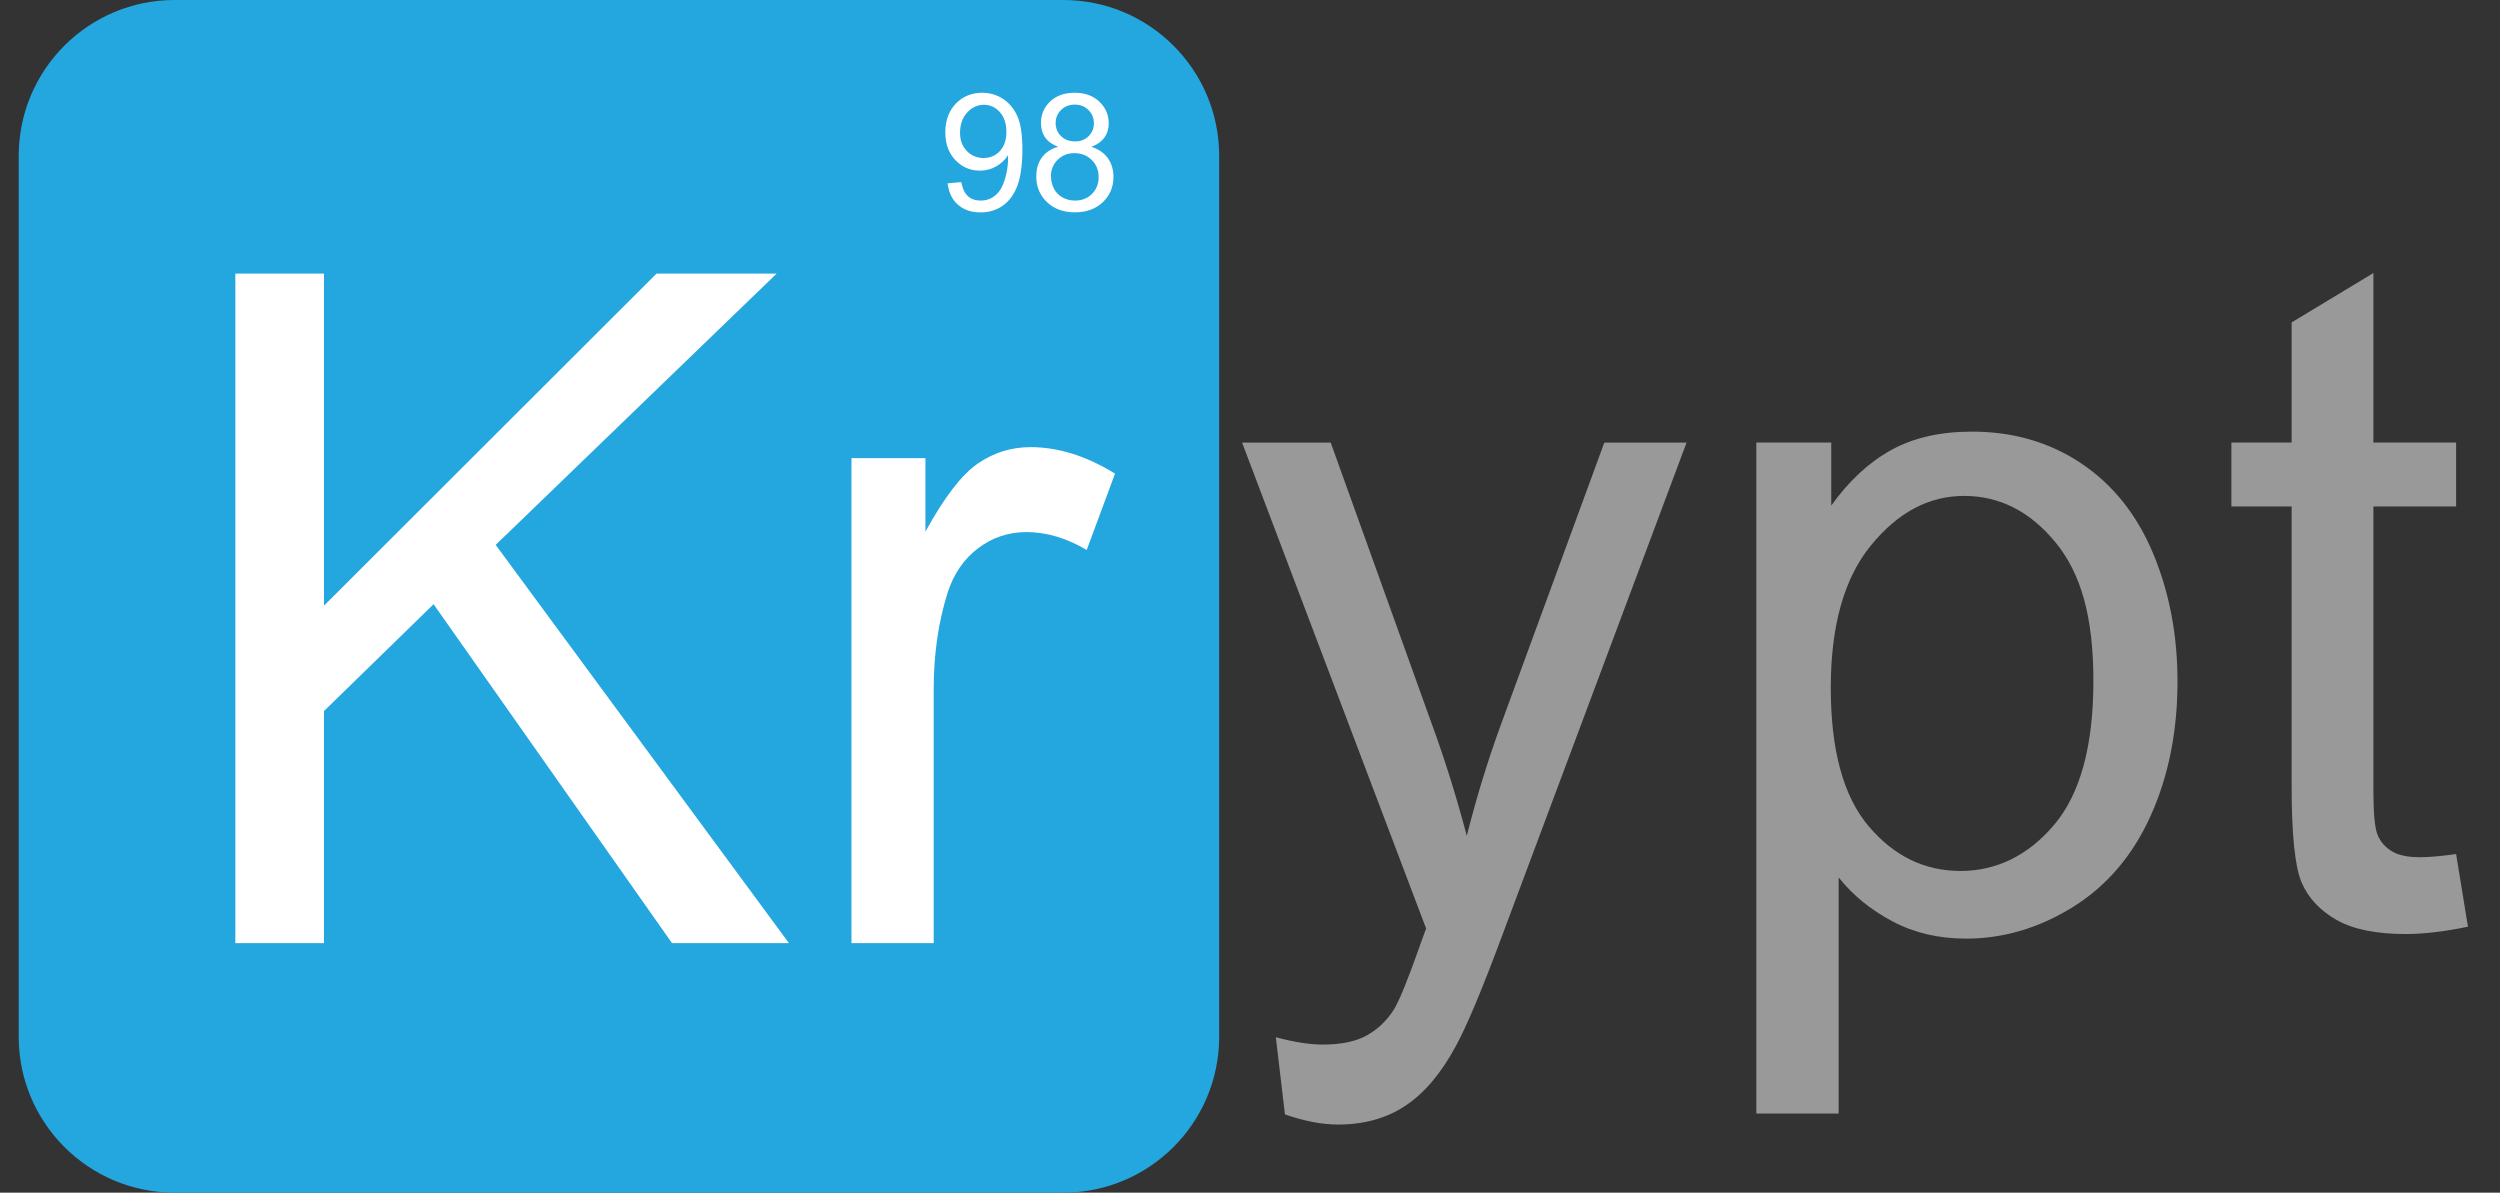
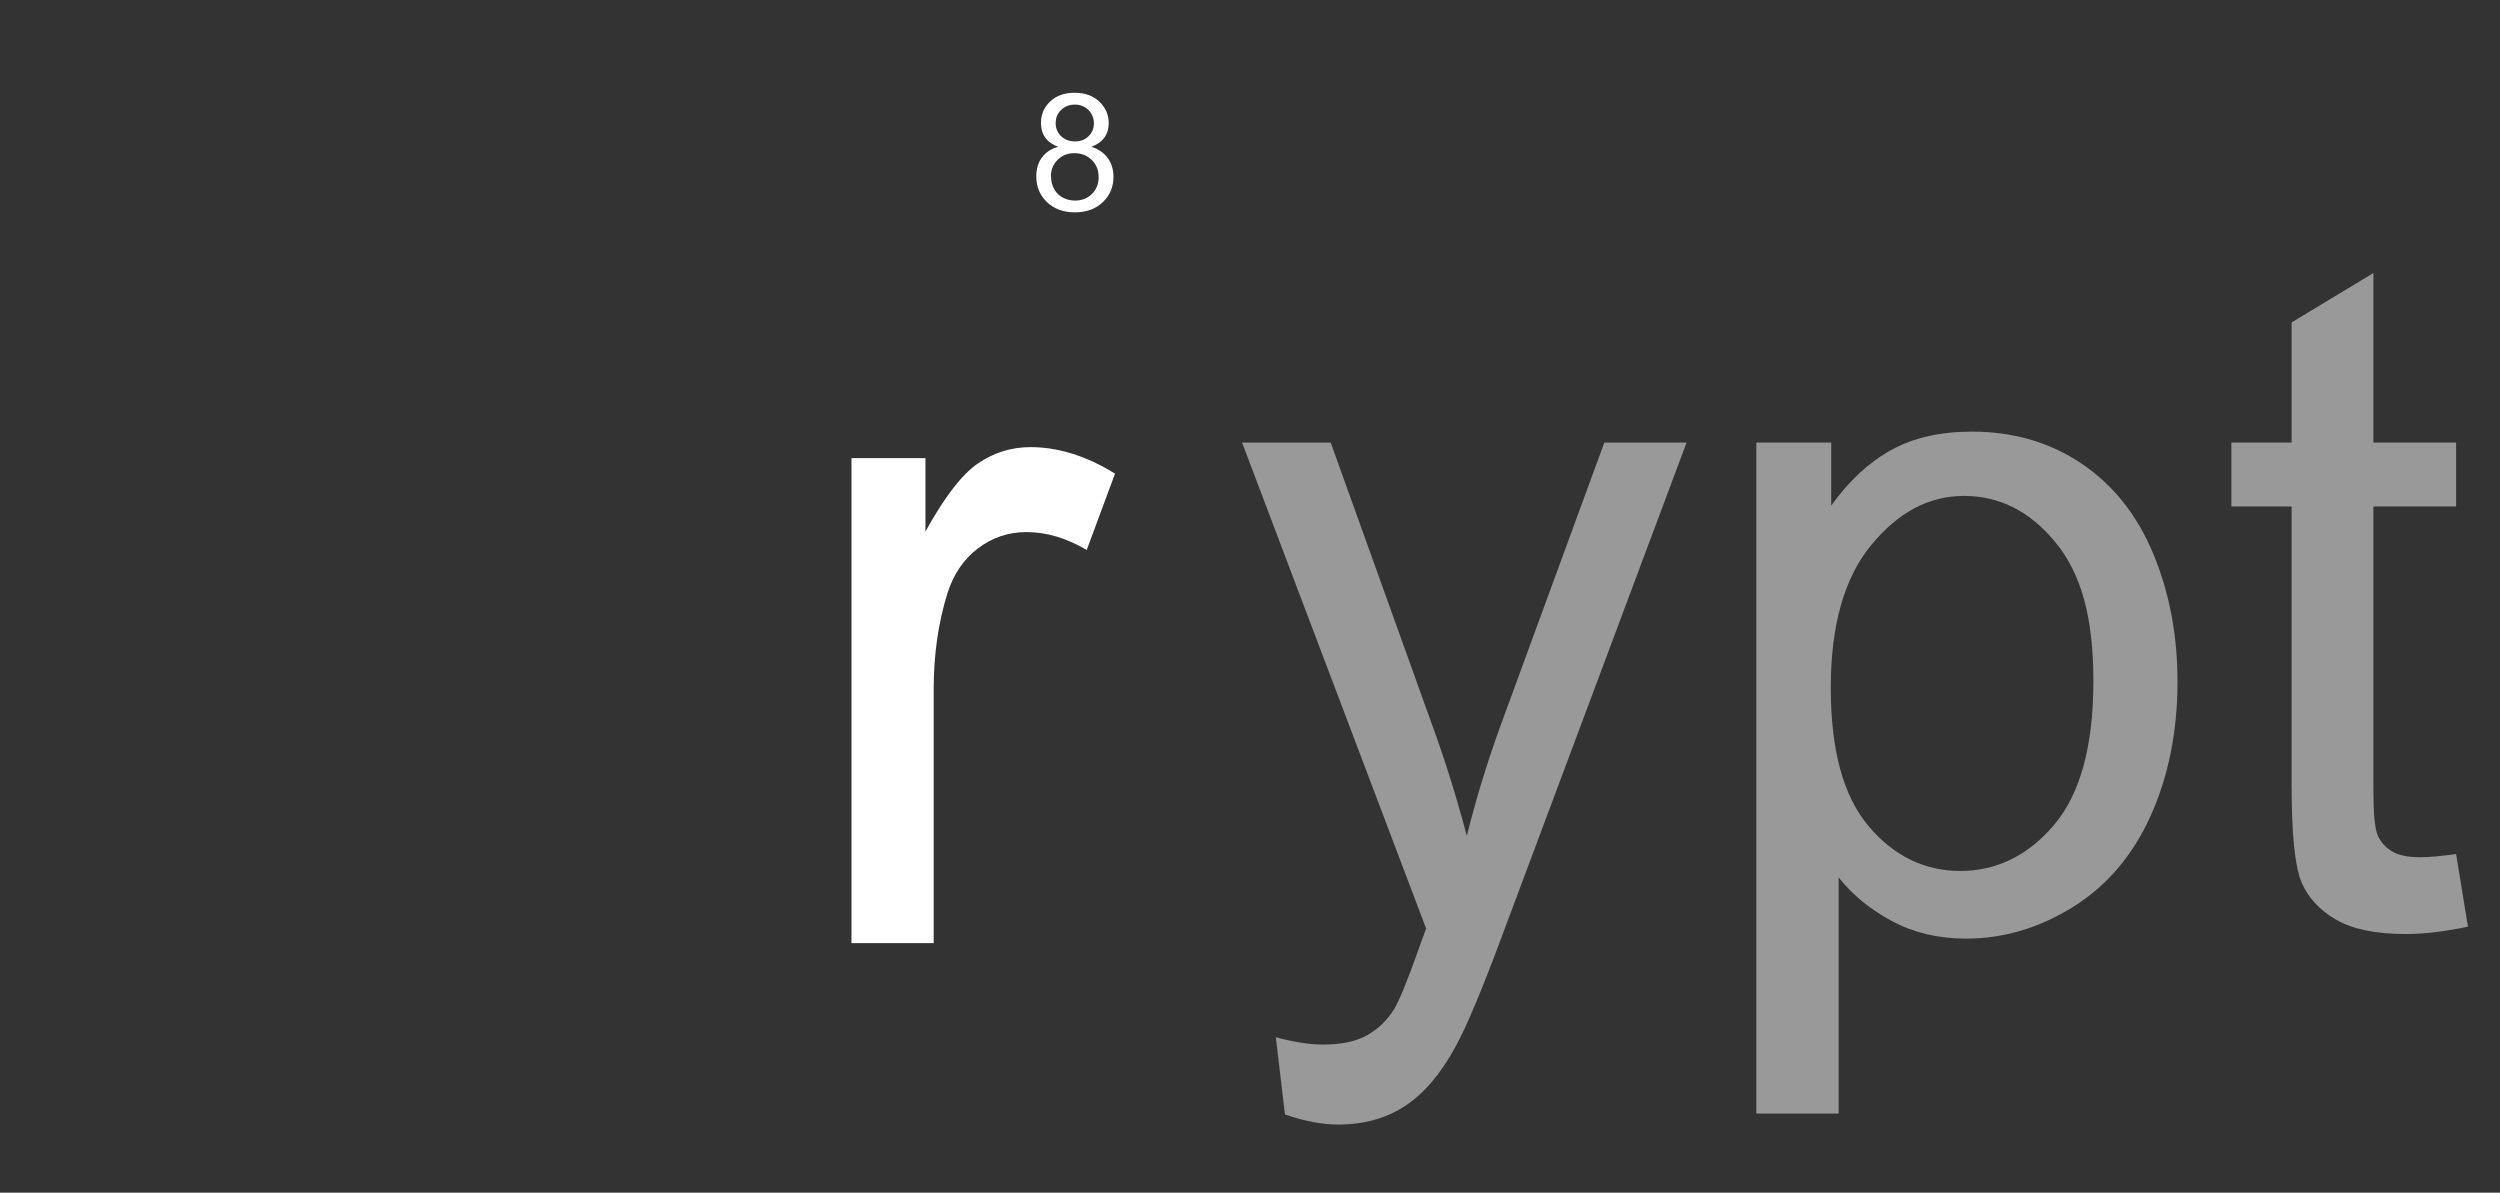
<svg xmlns="http://www.w3.org/2000/svg" width="109" height="52" viewBox="0 0 109 52" fill="none">
  <rect x="0" y="0" width="109" height="52" fill="#333333" stroke="none" />
-   <path d="M46.358 0H7.613C3.859 0 0.816 3.043 0.816 6.797V45.203C0.816 48.957 3.859 52 7.613 52H46.358C50.112 52 53.156 48.957 53.156 45.203V6.797C53.156 3.043 50.112 0 46.358 0Z" fill="#24A6DF" />
-   <path d="M10.261 41.124V11.929H14.125V26.408L28.624 11.929H33.861L21.612 23.757L34.398 41.121H29.3L18.904 26.343L14.125 31.003V41.121H10.261V41.124Z" fill="white" />
  <path d="M37.124 41.124V19.974H40.349V23.179C41.172 21.68 41.933 20.691 42.63 20.212C43.327 19.733 44.095 19.495 44.931 19.495C46.137 19.495 47.368 19.879 48.615 20.65L47.381 23.978C46.504 23.461 45.627 23.199 44.754 23.199C43.969 23.199 43.265 23.434 42.643 23.906C42.018 24.379 41.573 25.031 41.308 25.867C40.91 27.142 40.709 28.535 40.709 30.048V41.121H37.124V41.124Z" fill="white" />
  <path d="M56.024 48.588L55.626 45.223C56.408 45.434 57.091 45.543 57.679 45.543C58.474 45.543 59.114 45.41 59.589 45.145C60.069 44.88 60.459 44.506 60.765 44.03C60.99 43.673 61.357 42.783 61.86 41.362C61.928 41.162 62.033 40.869 62.179 40.485L54.155 19.298H58.019L62.42 31.547C62.991 33.1 63.501 34.735 63.953 36.444C64.365 34.799 64.857 33.192 65.428 31.625L69.948 19.298H73.534L65.489 40.805C64.626 43.126 63.957 44.727 63.477 45.604C62.842 46.786 62.111 47.653 61.285 48.204C60.463 48.754 59.48 49.03 58.339 49.03C57.649 49.03 56.877 48.883 56.028 48.591L56.024 48.588Z" fill="#999999" />
  <path d="M76.576 48.55V19.294H79.842V22.044C80.61 20.97 81.48 20.161 82.452 19.624C83.421 19.087 84.597 18.819 85.977 18.819C87.781 18.819 89.375 19.284 90.755 20.212C92.135 21.14 93.178 22.452 93.882 24.144C94.586 25.837 94.939 27.693 94.939 29.711C94.939 31.876 94.552 33.824 93.773 35.557C92.995 37.291 91.867 38.616 90.388 39.54C88.906 40.462 87.35 40.924 85.718 40.924C84.522 40.924 83.451 40.672 82.503 40.166C81.555 39.663 80.773 39.024 80.165 38.256V48.55H76.579H76.576ZM79.822 29.99C79.822 32.712 80.372 34.724 81.473 36.023C82.575 37.325 83.91 37.974 85.477 37.974C87.044 37.974 88.434 37.301 89.569 35.951C90.704 34.605 91.272 32.515 91.272 29.688C91.272 26.86 90.718 24.974 89.61 23.635C88.502 22.292 87.177 21.622 85.637 21.622C84.097 21.622 82.758 22.336 81.586 23.764C80.41 25.191 79.822 27.264 79.822 29.987V29.99Z" fill="#999999" />
  <path d="M107.086 37.236L107.603 40.404C106.593 40.614 105.693 40.723 104.894 40.723C103.592 40.723 102.583 40.516 101.866 40.105C101.149 39.693 100.642 39.153 100.353 38.48C100.061 37.81 99.915 36.4 99.915 34.248V22.081H97.288V19.294H99.915V14.057L103.48 11.905V19.294H107.086V22.081H103.48V34.449C103.48 35.472 103.541 36.128 103.67 36.42C103.796 36.713 104 36.944 104.289 37.117C104.574 37.29 104.982 37.375 105.512 37.375C105.91 37.375 106.433 37.328 107.086 37.236Z" fill="#999999" />
-   <path d="M41.311 7.994L41.913 7.939C41.964 8.221 42.062 8.429 42.205 8.555C42.348 8.684 42.535 8.745 42.759 8.745C42.953 8.745 43.119 8.701 43.265 8.612C43.411 8.524 43.531 8.405 43.622 8.259C43.714 8.113 43.792 7.912 43.857 7.661C43.918 7.409 43.952 7.154 43.952 6.893C43.952 6.865 43.952 6.821 43.949 6.767C43.823 6.967 43.653 7.13 43.435 7.253C43.218 7.379 42.983 7.44 42.728 7.44C42.303 7.44 41.947 7.287 41.654 6.981C41.362 6.675 41.216 6.271 41.216 5.768C41.216 5.265 41.369 4.833 41.675 4.517C41.981 4.201 42.365 4.044 42.824 4.044C43.157 4.044 43.459 4.133 43.734 4.313C44.01 4.493 44.217 4.748 44.363 5.078C44.506 5.407 44.577 5.887 44.577 6.515C44.577 7.144 44.506 7.688 44.367 8.075C44.224 8.463 44.013 8.755 43.734 8.959C43.456 9.159 43.126 9.261 42.749 9.261C42.348 9.261 42.021 9.149 41.77 8.928C41.515 8.707 41.365 8.395 41.315 7.994H41.311ZM43.877 5.74C43.877 5.38 43.782 5.095 43.588 4.884C43.398 4.673 43.167 4.568 42.895 4.568C42.623 4.568 42.371 4.683 42.168 4.908C41.96 5.135 41.858 5.431 41.858 5.791C41.858 6.118 41.957 6.379 42.154 6.583C42.351 6.787 42.592 6.889 42.881 6.889C43.17 6.889 43.411 6.787 43.598 6.583C43.785 6.379 43.88 6.097 43.88 5.737L43.877 5.74Z" fill="white" />
  <path d="M46.151 6.407C45.889 6.311 45.699 6.175 45.573 5.999C45.447 5.822 45.386 5.611 45.386 5.363C45.386 4.993 45.519 4.68 45.787 4.425C46.056 4.17 46.409 4.044 46.854 4.044C47.3 4.044 47.66 4.174 47.932 4.432C48.204 4.69 48.34 5.006 48.34 5.377C48.34 5.615 48.279 5.819 48.153 5.995C48.027 6.172 47.84 6.305 47.585 6.4C47.898 6.502 48.139 6.668 48.302 6.896C48.465 7.124 48.547 7.396 48.547 7.712C48.547 8.15 48.394 8.517 48.085 8.813C47.776 9.108 47.368 9.258 46.865 9.258C46.362 9.258 45.954 9.108 45.645 8.809C45.335 8.51 45.182 8.14 45.182 7.691C45.182 7.358 45.267 7.079 45.434 6.855C45.604 6.631 45.842 6.478 46.154 6.396L46.151 6.407ZM45.825 7.701C45.825 7.882 45.865 8.055 45.95 8.221C46.035 8.388 46.161 8.517 46.328 8.609C46.494 8.701 46.674 8.745 46.868 8.745C47.167 8.745 47.415 8.65 47.609 8.456C47.803 8.262 47.901 8.018 47.901 7.722C47.901 7.426 47.803 7.171 47.599 6.974C47.398 6.777 47.147 6.678 46.844 6.678C46.542 6.678 46.304 6.777 46.11 6.971C45.916 7.164 45.818 7.409 45.818 7.701H45.825ZM46.025 5.343C46.025 5.584 46.103 5.781 46.26 5.934C46.416 6.087 46.617 6.165 46.868 6.165C47.12 6.165 47.306 6.09 47.463 5.938C47.616 5.785 47.694 5.598 47.694 5.377C47.694 5.156 47.616 4.952 47.456 4.796C47.296 4.639 47.099 4.561 46.861 4.561C46.623 4.561 46.423 4.639 46.266 4.792C46.11 4.945 46.029 5.129 46.029 5.343H46.025Z" fill="white" />
</svg>